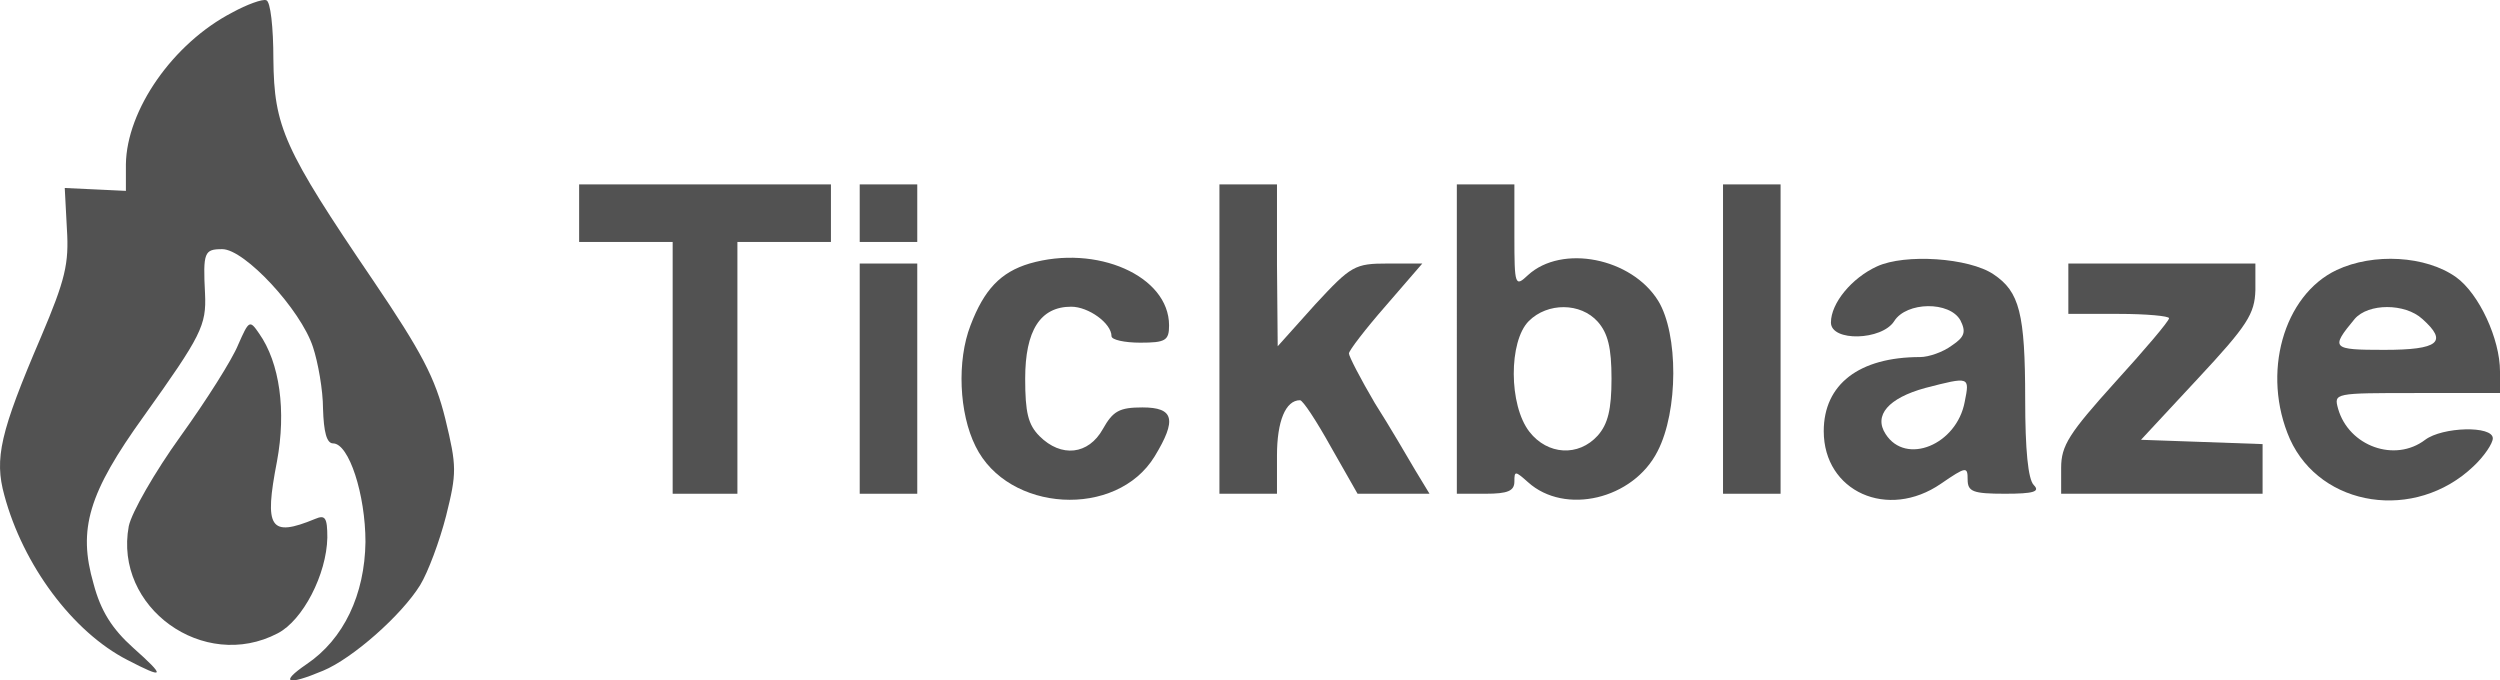
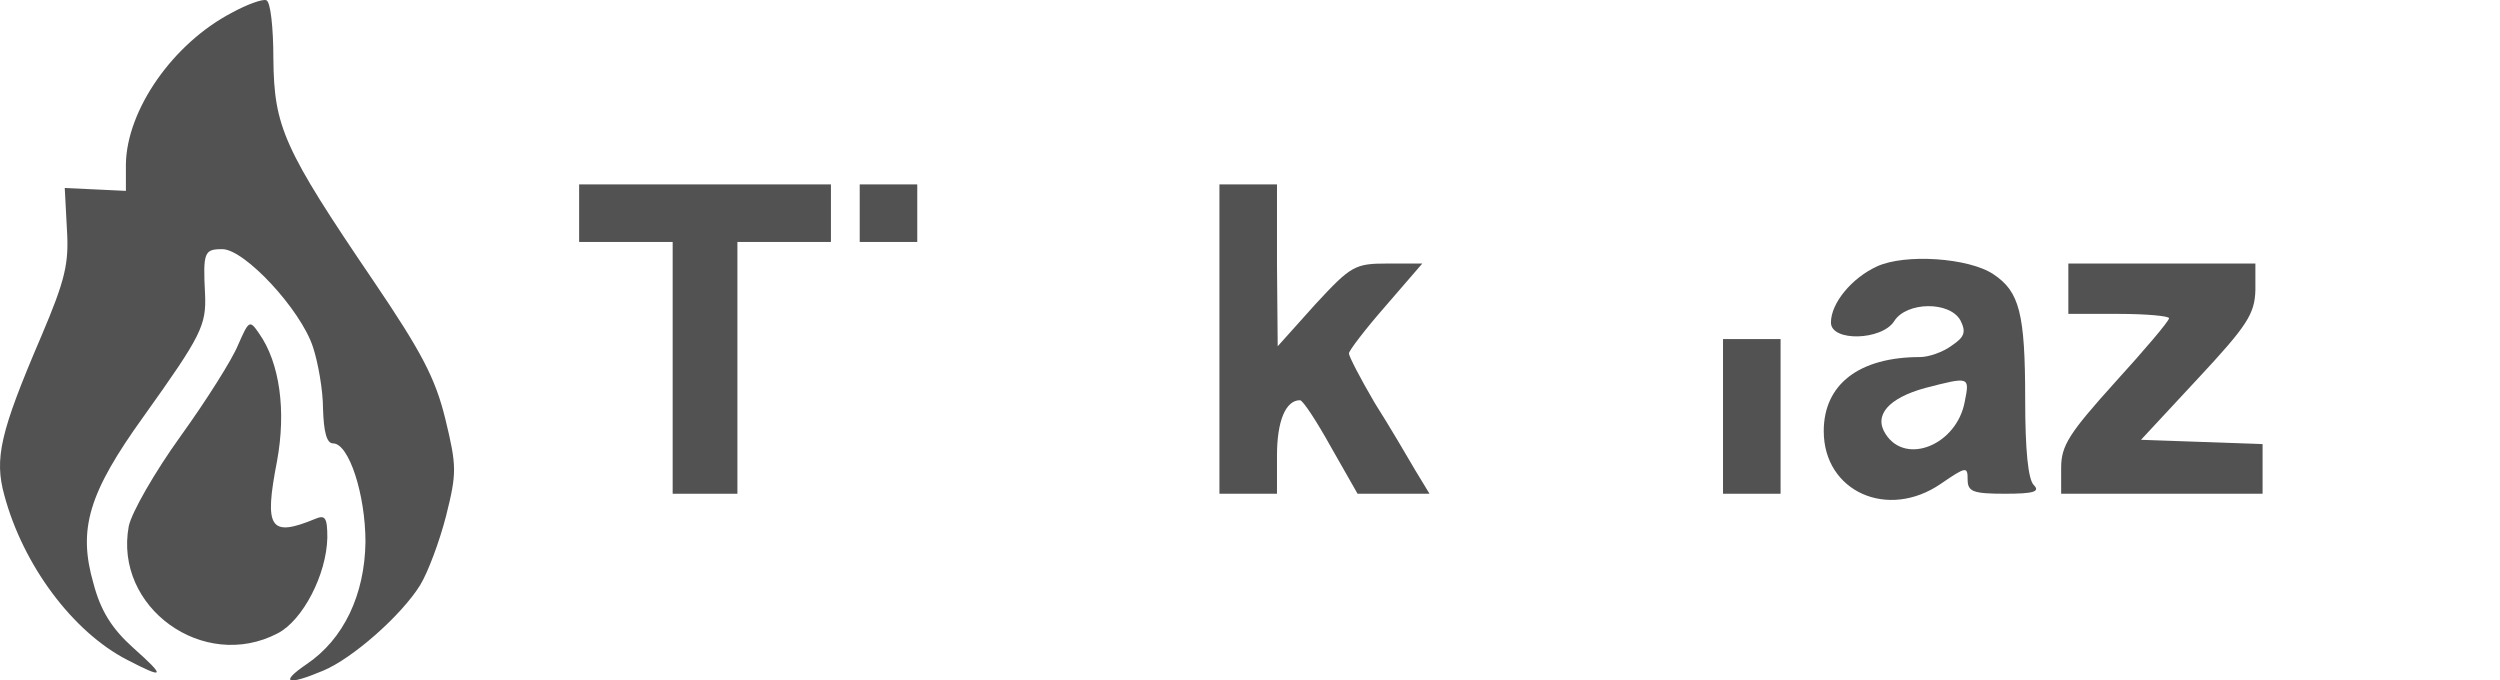
<svg xmlns="http://www.w3.org/2000/svg" version="1.1" id="레이어_1" x="0px" y="0px" width="347.5px" height="94.577px" viewBox="0.75 1.711 347.5 94.577" enable-background="new 0.75 1.711 347.5 94.577" xml:space="preserve">
  <g transform="translate(0,133) scale(0.1,-0.1)">
    <path fill="#525252" d="M330.498,1295.576c-82.998-42.998-146.997-136.001-147.998-211.001v-36.997l-42.002,1.997l-42.998,2.002   l2.998-57.002c3.003-47.998-1.997-70-35.996-150C7.5,711.577-0.498,675.581,13.501,624.57c26.001-96.992,95-190,171.001-228.984   c51.997-27.012,53.999-24.004,7.998,16.992c-28.999,25.996-45,50.996-55,89.004c-22.002,75.996-7.002,125.996,70,232.993   c80,112.002,87.002,126.001,85,170c-2.998,58.003-1.001,62.002,23.999,62.002c31.001,0,108.999-83.999,126.001-135.996   c7.002-21.006,13.999-60,13.999-86.006c1.001-32.002,5-47.998,13.999-47.998c22.002,0,45-70.991,45-137.007   c-0.996-72.988-30-135-81.997-170c-38.003-25.996-27.002-30,22.998-8.984c41.001,16.992,108.999,76.992,135,118.984   c11.001,18.008,27.002,61.016,36.001,96.016c15,60,15,68.989-1.001,134.995c-13.999,56.992-32.998,92.998-100,191.997   c-125,183.999-137.998,213.999-138.999,307.998c0,43.999-3.999,81.001-10,82.002C372.5,1314.575,350.498,1306.577,330.498,1295.576   z" />
    <path fill="#525252" d="M812.5,1016.577v-40h65h65v-175V626.582h45h45v174.995v175h65h65v40v40h-175h-175V1016.577z" />
    <path fill="#525252" d="M1202.5,1016.577v-40h40h40v40v40h-40h-40V1016.577z" />
    <path fill="#525252" d="M1702.5,841.577V626.582h40h40v52.993c0,47.998,12.002,77.002,32.002,77.002   c3.994,0,22.998-29.004,42.998-65l37.002-64.995h50h50l-20,32.988c-10,17.007-35,60.005-56.006,93.003   c-20,34.004-35.996,65-35.996,69.004s22.998,33.999,50.996,66.001l51.006,58.999h-47.998c-46.006,0-51.006-2.998-101.006-57.002   l-52.002-57.998l-0.996,112.998v112.002h-40h-40V841.577z" />
-     <path fill="#525252" d="M2032.5,841.577V626.582h40c30.996,0,40,4.004,40,16.992c0,15,0.996,15,19.004-0.996   c50.996-45.996,145.996-24.004,180,43.003c28.994,55.996,28.994,162.998,0.996,208.994c-37.002,60-134.004,79.004-180.996,36.001   c-18.008-16.997-19.004-15-19.004,53.999v72.002h-40h-40V841.577z M2228.496,865.576c14.004-16.001,19.004-36.001,19.004-78.999   s-5-62.998-19.004-79.004c-26.992-30-70-26.992-95,5c-28.994,37.002-28.994,126.006-0.996,154.004   C2158.496,892.578,2204.502,892.578,2228.496,865.576z" />
-     <path fill="#525252" d="M2402.5,841.577V626.582h40h40v214.995v215h-40h-40V841.577z" />
-     <path fill="#525252" d="M1438.501,946.577c-40-12.002-63.003-36.001-82.002-86.001c-18.999-48.999-16.001-121.997,7.002-168.003   c45-91.987,196.001-100.991,248.999-13.994c31.001,50.996,27.002,67.998-17.002,67.998c-31.997,0-40.996-5-55-30   c-20-35.996-57.998-40-87.998-10c-16.001,15.996-20,32.998-20,80c0,67.002,21.001,100,63.999,100   c23.999,0,56.001-22.998,56.001-41.001c0-5,17.998-8.999,40-8.999c35,0,40,2.998,40,23.999   C1632.5,929.575,1531.499,973.579,1438.501,946.577z" />
+     <path fill="#525252" d="M2402.5,841.577V626.582h40h40v215h-40h-40V841.577z" />
    <path fill="#525252" d="M2616.504,942.578c-35-16.001-64.004-51.001-64.004-78.003c0-26.997,70.996-25,87.998,2.002   s77.002,27.998,92.002,1.001c7.998-16.001,5.996-23.003-12.002-35.005c-12.002-8.994-32.002-15.996-43.994-15.996   c-85,0-134.004-37.998-134.004-102.998c0-84.009,89.004-124.009,162.998-72.993c35,23.989,37.002,23.989,37.002,5.996   c0-17.012,7.002-20,52.002-20c40,0,48.994,2.988,40,11.992c-7.998,8.008-12.002,48.999-12.002,118.999   c0,120.005-7.998,150.005-44.004,174.004C2744.502,954.575,2655.498,960.576,2616.504,942.578z M2738.496,754.575   c-10.996-60-81.992-88.994-110-45c-16.992,26.006,4.004,50,55,64.004C2745.498,789.575,2745.498,789.575,2738.496,754.575z" />
-     <path fill="#525252" d="M3255.498,937.578c-73.994-35-105-143.999-65-235.005c42.998-94.995,174.004-114.995,255-37.998   c15,14.004,27.002,32.002,27.002,39.004c0,17.998-70,15.996-94.004-2.002c-41.992-32.002-105.996-9.004-120.996,42.998   c-5.996,22.002-5.996,22.002,109.004,22.002H3482.5v30c0,45-29.004,107.998-60.996,131.001   C3379.502,957.578,3306.504,961.577,3255.498,937.578z M3374.502,869.575c35.996-31.997,22.998-42.998-52.998-42.998   c-73.008,0-75,2.002-41.006,42.998C3299.502,891.577,3350.498,891.577,3374.502,869.575z" />
-     <path fill="#525252" d="M1202.5,786.577V626.582h40h40v159.995v160h-40h-40V786.577z" />
    <path fill="#525252" d="M2882.5,911.577v-35h70c39.004,0,70-2.998,70-6.001c0-3.999-34.004-43.999-75-88.999   c-64.004-70.996-75-87.998-75-119.004v-35.991h140h140v34.995v34.004l-84.004,2.998l-85,2.998l79.004,85   c69.004,73.999,79.004,90,80,122.998v37.002h-130h-130V911.577z" />
    <path fill="#525252" d="M338.501,833.579c-8.003-20-43.999-77.002-80-127.002c-36.001-49.995-68.003-105.991-72.002-124.995   c-21.001-113.008,103.999-203.008,207.002-149.004c35,18.008,67.998,81.992,68.999,133.008c0,27.988-2.998,31.992-17.002,25.996   c-62.998-25.996-70.996-13.008-52.998,79.995c12.998,70,3.999,137.002-25,177.998C354.502,868.579,353.501,867.578,338.501,833.579   z" />
  </g>
</svg>